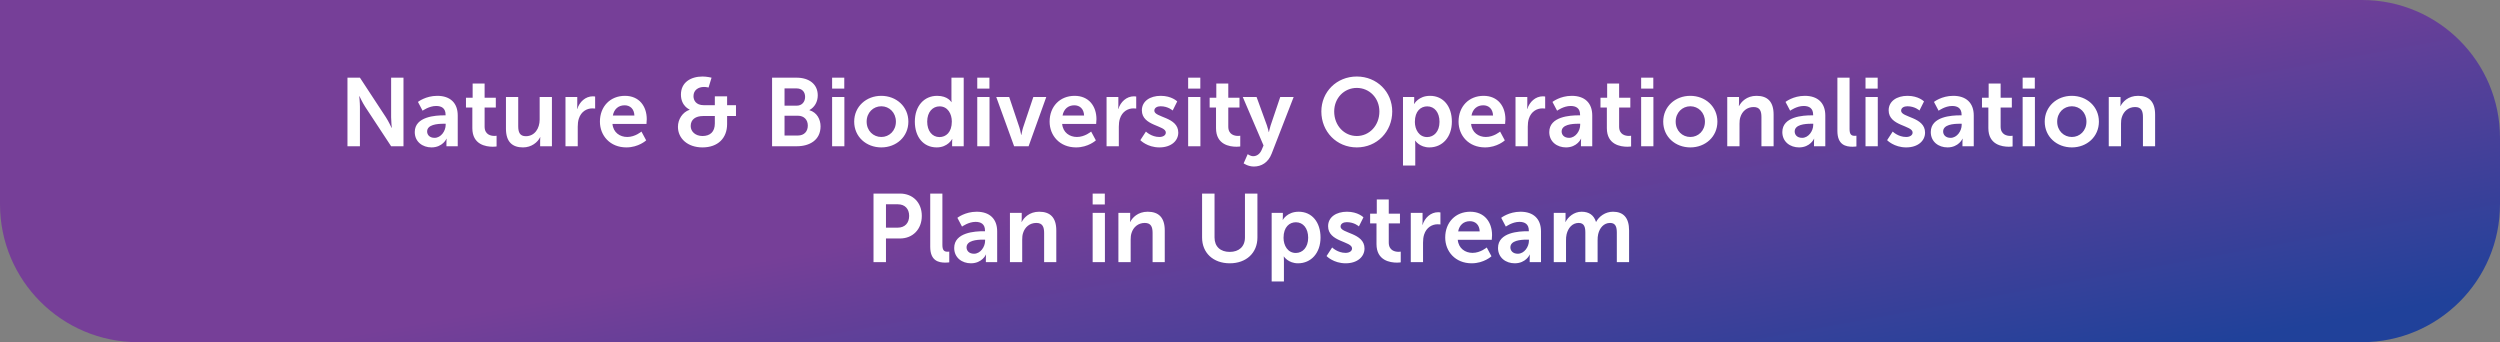
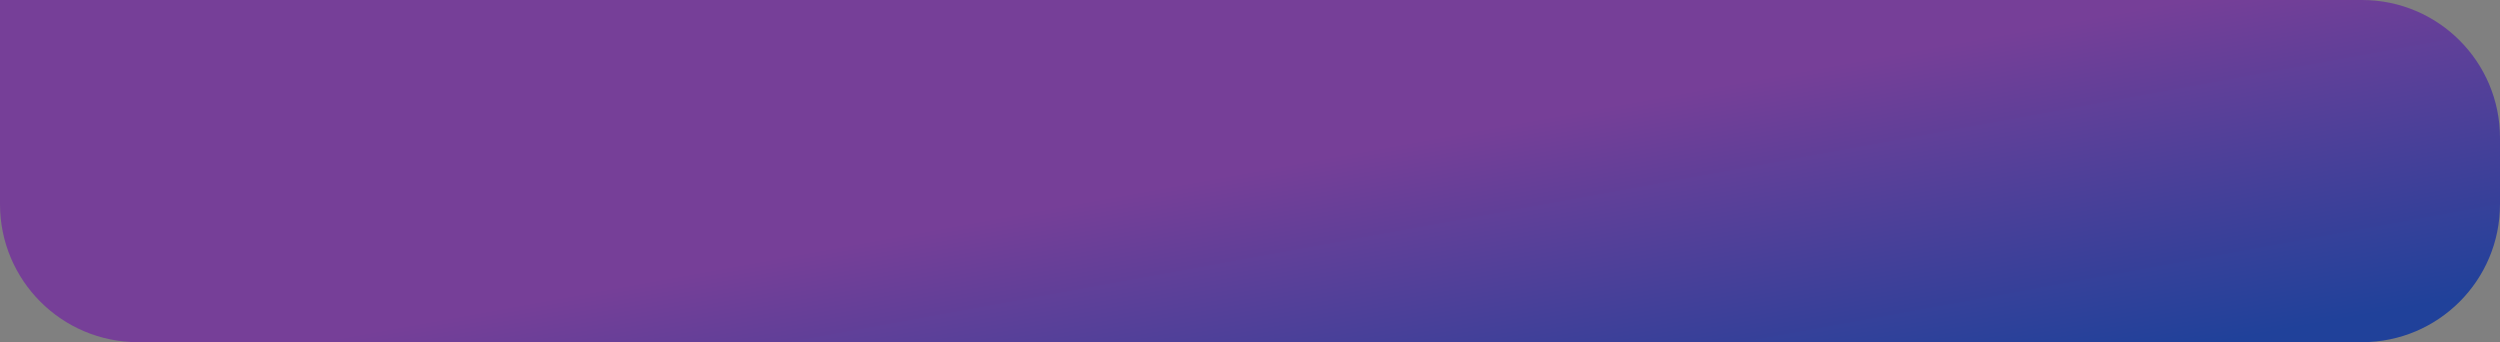
<svg xmlns="http://www.w3.org/2000/svg" width="906" height="124" viewBox="0 0 906 124" fill="none">
  <rect x="0" y="0" width="906" height="124" fill="#808080" stroke="none" />
  <path d="M0 0H856C883.614 0 906 22.386 906 50V74C906 101.614 883.614 124 856 124H50C22.386 124 0 101.614 0 74V0Z" fill="url(#paint0_linear_307_4829)" />
-   <path d="M125.923 53V28.15H130.438L139.853 42.5C140.798 43.935 141.918 46.35 141.918 46.35H141.988C141.988 46.35 141.743 43.97 141.743 42.5V28.15H146.223V53H141.743L132.328 38.685C131.383 37.25 130.263 34.835 130.263 34.835H130.193C130.193 34.835 130.438 37.215 130.438 38.685V53H125.923ZM150.31 47.855C150.31 42.185 157.975 41.8 160.88 41.8H161.475V41.555C161.475 39.21 160.005 38.405 158.045 38.405C155.49 38.405 153.145 40.12 153.145 40.12L151.465 36.935C151.465 36.935 154.23 34.73 158.465 34.73C163.155 34.73 165.885 37.32 165.885 41.835V53H161.79V51.53C161.79 50.83 161.86 50.27 161.86 50.27H161.79C161.825 50.27 160.425 53.42 156.365 53.42C153.18 53.42 150.31 51.425 150.31 47.855ZM154.79 47.645C154.79 48.835 155.665 49.955 157.485 49.955C159.83 49.955 161.51 47.435 161.51 45.265V44.845H160.74C158.465 44.845 154.79 45.16 154.79 47.645ZM171.178 46.455V38.965H168.868V35.43H171.283V30.285H175.623V35.43H179.683V38.965H175.623V45.895C175.623 48.835 177.933 49.255 179.158 49.255C179.648 49.255 179.963 49.185 179.963 49.185V53.07C179.963 53.07 179.438 53.175 178.598 53.175C176.113 53.175 171.178 52.44 171.178 46.455ZM183.357 46.63V35.15H187.802V45.72C187.802 47.89 188.362 49.36 190.567 49.36C193.787 49.36 195.572 46.525 195.572 43.34V35.15H200.017V53H195.747V50.97C195.747 50.27 195.817 49.71 195.817 49.71H195.747C194.872 51.565 192.597 53.42 189.552 53.42C185.737 53.42 183.357 51.495 183.357 46.63ZM204.93 53V35.15H209.2V38.23C209.2 38.895 209.13 39.49 209.13 39.49H209.2C210.005 36.935 212.14 34.905 214.87 34.905C215.29 34.905 215.675 34.975 215.675 34.975V39.35C215.675 39.35 215.22 39.28 214.625 39.28C212.735 39.28 210.6 40.365 209.76 43.025C209.48 43.9 209.375 44.88 209.375 45.93V53H204.93ZM217.41 44.075C217.41 38.58 221.155 34.73 226.475 34.73C231.62 34.73 234.385 38.475 234.385 43.2C234.385 43.725 234.28 44.915 234.28 44.915H221.96C222.24 48.03 224.655 49.64 227.315 49.64C230.185 49.64 232.46 47.68 232.46 47.68L234.175 50.865C234.175 50.865 231.445 53.42 227 53.42C221.085 53.42 217.41 49.15 217.41 44.075ZM222.1 41.87H229.905C229.835 39.455 228.33 38.16 226.37 38.16C224.095 38.16 222.52 39.56 222.1 41.87ZM245.686 45.965C245.686 43.27 247.296 40.68 249.921 39.77V39.7C249.921 39.7 246.771 38.475 246.771 34.275C246.771 29.865 250.306 27.73 254.611 27.73C256.186 27.73 257.866 28.15 257.866 28.15L256.781 31.72C256.781 31.72 255.941 31.51 255.136 31.51C253.036 31.51 251.321 32.665 251.321 34.835C251.321 36.27 252.126 38.125 255.101 38.125H259.056V34.905H263.501V38.125H266.721V42.045H263.501V44.985C263.501 50.06 260.176 53.42 254.576 53.42C249.186 53.42 245.686 50.165 245.686 45.965ZM250.306 45.685C250.306 47.68 252.021 49.29 254.576 49.29C257.376 49.29 259.056 47.75 259.056 44.74V42.045H254.856C252.091 42.045 250.306 43.27 250.306 45.685ZM279.8 53V28.15H288.69C293.17 28.15 296.355 30.46 296.355 34.555C296.355 36.865 295.235 38.86 293.345 39.875V39.945C296.075 40.75 297.37 43.27 297.37 45.79C297.37 50.76 293.38 53 288.795 53H279.8ZM284.315 38.3H288.69C290.65 38.3 291.77 36.9 291.77 35.115C291.77 33.33 290.72 32.035 288.62 32.035H284.315V38.3ZM284.315 49.115H289.145C291.455 49.115 292.75 47.61 292.75 45.51C292.75 43.445 291.42 41.94 289.145 41.94H284.315V49.115ZM301.556 32.105V28.15H305.966V32.105H301.556ZM301.556 53V35.15H306.001V53H301.556ZM309.557 44.075C309.557 38.615 313.932 34.73 319.357 34.73C324.817 34.73 329.192 38.615 329.192 44.075C329.192 49.57 324.817 53.42 319.392 53.42C313.932 53.42 309.557 49.57 309.557 44.075ZM314.072 44.075C314.072 47.4 316.487 49.64 319.392 49.64C322.262 49.64 324.677 47.4 324.677 44.075C324.677 40.785 322.262 38.51 319.392 38.51C316.487 38.51 314.072 40.785 314.072 44.075ZM331.537 44.075C331.537 38.405 334.897 34.73 339.622 34.73C343.542 34.73 344.767 37.005 344.767 37.005H344.837C344.837 37.005 344.802 36.55 344.802 35.99V28.15H349.247V53H345.047V51.53C345.047 50.865 345.117 50.375 345.117 50.375H345.047C345.047 50.375 343.542 53.42 339.447 53.42C334.617 53.42 331.537 49.605 331.537 44.075ZM336.017 44.075C336.017 47.47 337.837 49.675 340.462 49.675C342.772 49.675 344.942 47.995 344.942 44.04C344.942 41.275 343.472 38.545 340.497 38.545C338.047 38.545 336.017 40.54 336.017 44.075ZM354.158 32.105V28.15H358.568V32.105H354.158ZM354.158 53V35.15H358.603V53H354.158ZM367.515 53L361.04 35.15H365.73L369.44 46.21C369.79 47.26 370.035 48.905 370.07 48.905H370.14C370.175 48.905 370.42 47.26 370.77 46.21L374.48 35.15H379.17L372.765 53H367.515ZM380.379 44.075C380.379 38.58 384.124 34.73 389.444 34.73C394.589 34.73 397.354 38.475 397.354 43.2C397.354 43.725 397.249 44.915 397.249 44.915H384.929C385.209 48.03 387.624 49.64 390.284 49.64C393.154 49.64 395.429 47.68 395.429 47.68L397.144 50.865C397.144 50.865 394.414 53.42 389.969 53.42C384.054 53.42 380.379 49.15 380.379 44.075ZM385.069 41.87H392.874C392.804 39.455 391.299 38.16 389.339 38.16C387.064 38.16 385.489 39.56 385.069 41.87ZM401.019 53V35.15H405.289V38.23C405.289 38.895 405.219 39.49 405.219 39.49H405.289C406.094 36.935 408.229 34.905 410.959 34.905C411.379 34.905 411.764 34.975 411.764 34.975V39.35C411.764 39.35 411.309 39.28 410.714 39.28C408.824 39.28 406.689 40.365 405.849 43.025C405.569 43.9 405.464 44.88 405.464 45.93V53H401.019ZM413.254 50.795L415.284 47.68C415.284 47.68 417.244 49.64 420.149 49.64C421.409 49.64 422.494 49.08 422.494 48.03C422.494 45.37 413.814 45.72 413.814 39.98C413.814 36.655 416.789 34.73 420.639 34.73C424.664 34.73 426.624 36.76 426.624 36.76L424.979 40.05C424.979 40.05 423.334 38.51 420.604 38.51C419.449 38.51 418.329 39 418.329 40.12C418.329 42.64 427.009 42.325 427.009 48.065C427.009 51.04 424.419 53.42 420.184 53.42C415.739 53.42 413.254 50.795 413.254 50.795ZM430.584 32.105V28.15H434.994V32.105H430.584ZM430.584 53V35.15H435.029V53H430.584ZM440.685 46.455V38.965H438.375V35.43H440.79V30.285H445.13V35.43H449.19V38.965H445.13V45.895C445.13 48.835 447.44 49.255 448.665 49.255C449.155 49.255 449.47 49.185 449.47 49.185V53.07C449.47 53.07 448.945 53.175 448.105 53.175C445.62 53.175 440.685 52.44 440.685 46.455ZM450.694 59.195L452.164 55.87C452.164 55.87 453.144 56.605 454.159 56.605C455.384 56.605 456.574 55.87 457.239 54.295L457.904 52.72L450.379 35.15H455.384L459.129 45.44C459.479 46.385 459.794 47.855 459.794 47.855H459.864C459.864 47.855 460.144 46.455 460.459 45.51L463.959 35.15H468.824L460.844 55.695C459.584 58.95 457.099 60.35 454.404 60.35C452.269 60.35 450.694 59.195 450.694 59.195ZM478.856 40.4C478.856 33.295 484.386 27.73 491.701 27.73C499.016 27.73 504.546 33.295 504.546 40.4C504.546 47.715 499.016 53.42 491.701 53.42C484.386 53.42 478.856 47.715 478.856 40.4ZM483.511 40.4C483.511 45.51 487.151 49.29 491.701 49.29C496.251 49.29 499.891 45.51 499.891 40.4C499.891 35.5 496.251 31.86 491.701 31.86C487.151 31.86 483.511 35.5 483.511 40.4ZM508.446 60V35.15H512.506V36.445C512.506 37.11 512.436 37.67 512.436 37.67H512.506C512.506 37.67 514.046 34.73 518.246 34.73C523.076 34.73 526.156 38.545 526.156 44.075C526.156 49.745 522.691 53.42 518.001 53.42C514.466 53.42 512.891 50.97 512.891 50.97H512.821C512.821 50.97 512.891 51.6 512.891 52.51V60H508.446ZM512.751 44.18C512.751 46.945 514.256 49.675 517.196 49.675C519.646 49.675 521.676 47.68 521.676 44.145C521.676 40.75 519.856 38.545 517.231 38.545C514.921 38.545 512.751 40.225 512.751 44.18ZM528.582 44.075C528.582 38.58 532.327 34.73 537.647 34.73C542.792 34.73 545.557 38.475 545.557 43.2C545.557 43.725 545.452 44.915 545.452 44.915H533.132C533.412 48.03 535.827 49.64 538.487 49.64C541.357 49.64 543.632 47.68 543.632 47.68L545.347 50.865C545.347 50.865 542.617 53.42 538.172 53.42C532.257 53.42 528.582 49.15 528.582 44.075ZM533.272 41.87H541.077C541.007 39.455 539.502 38.16 537.542 38.16C535.267 38.16 533.692 39.56 533.272 41.87ZM549.222 53V35.15H553.492V38.23C553.492 38.895 553.422 39.49 553.422 39.49H553.492C554.297 36.935 556.432 34.905 559.162 34.905C559.582 34.905 559.967 34.975 559.967 34.975V39.35C559.967 39.35 559.512 39.28 558.917 39.28C557.027 39.28 554.892 40.365 554.052 43.025C553.772 43.9 553.667 44.88 553.667 45.93V53H549.222ZM561.457 47.855C561.457 42.185 569.122 41.8 572.027 41.8H572.622V41.555C572.622 39.21 571.152 38.405 569.192 38.405C566.637 38.405 564.292 40.12 564.292 40.12L562.612 36.935C562.612 36.935 565.377 34.73 569.612 34.73C574.302 34.73 577.032 37.32 577.032 41.835V53H572.937V51.53C572.937 50.83 573.007 50.27 573.007 50.27H572.937C572.972 50.27 571.572 53.42 567.512 53.42C564.327 53.42 561.457 51.425 561.457 47.855ZM565.937 47.645C565.937 48.835 566.812 49.955 568.632 49.955C570.977 49.955 572.657 47.435 572.657 45.265V44.845H571.887C569.612 44.845 565.937 45.16 565.937 47.645ZM582.326 46.455V38.965H580.016V35.43H582.431V30.285H586.771V35.43H590.831V38.965H586.771V45.895C586.771 48.835 589.081 49.255 590.306 49.255C590.796 49.255 591.111 49.185 591.111 49.185V53.07C591.111 53.07 590.586 53.175 589.746 53.175C587.261 53.175 582.326 52.44 582.326 46.455ZM594.749 32.105V28.15H599.159V32.105H594.749ZM594.749 53V35.15H599.194V53H594.749ZM602.75 44.075C602.75 38.615 607.125 34.73 612.55 34.73C618.01 34.73 622.385 38.615 622.385 44.075C622.385 49.57 618.01 53.42 612.585 53.42C607.125 53.42 602.75 49.57 602.75 44.075ZM607.265 44.075C607.265 47.4 609.68 49.64 612.585 49.64C615.455 49.64 617.87 47.4 617.87 44.075C617.87 40.785 615.455 38.51 612.585 38.51C609.68 38.51 607.265 40.785 607.265 44.075ZM625.955 53V35.15H630.225V37.215C630.225 37.88 630.155 38.44 630.155 38.44H630.225C630.995 36.935 632.955 34.73 636.56 34.73C640.515 34.73 642.755 36.795 642.755 41.52V53H638.345V42.43C638.345 40.26 637.785 38.79 635.51 38.79C633.13 38.79 631.38 40.295 630.715 42.43C630.47 43.165 630.4 43.97 630.4 44.81V53H625.955ZM645.915 47.855C645.915 42.185 653.58 41.8 656.485 41.8H657.08V41.555C657.08 39.21 655.61 38.405 653.65 38.405C651.095 38.405 648.75 40.12 648.75 40.12L647.07 36.935C647.07 36.935 649.835 34.73 654.07 34.73C658.76 34.73 661.49 37.32 661.49 41.835V53H657.395V51.53C657.395 50.83 657.465 50.27 657.465 50.27H657.395C657.43 50.27 656.03 53.42 651.97 53.42C648.785 53.42 645.915 51.425 645.915 47.855ZM650.395 47.645C650.395 48.835 651.27 49.955 653.09 49.955C655.435 49.955 657.115 47.435 657.115 45.265V44.845H656.345C654.07 44.845 650.395 45.16 650.395 47.645ZM665.872 47.435V28.15H670.282V46.77C670.282 48.73 670.947 49.22 672.102 49.22C672.452 49.22 672.767 49.185 672.767 49.185V53.07C672.767 53.07 672.102 53.175 671.367 53.175C668.917 53.175 665.872 52.545 665.872 47.435ZM676.063 32.105V28.15H680.473V32.105H676.063ZM676.063 53V35.15H680.508V53H676.063ZM683.889 50.795L685.919 47.68C685.919 47.68 687.879 49.64 690.784 49.64C692.044 49.64 693.129 49.08 693.129 48.03C693.129 45.37 684.449 45.72 684.449 39.98C684.449 36.655 687.424 34.73 691.274 34.73C695.299 34.73 697.259 36.76 697.259 36.76L695.614 40.05C695.614 40.05 693.969 38.51 691.239 38.51C690.084 38.51 688.964 39 688.964 40.12C688.964 42.64 697.644 42.325 697.644 48.065C697.644 51.04 695.054 53.42 690.819 53.42C686.374 53.42 683.889 50.795 683.889 50.795ZM699.714 47.855C699.714 42.185 707.379 41.8 710.284 41.8H710.879V41.555C710.879 39.21 709.409 38.405 707.449 38.405C704.894 38.405 702.549 40.12 702.549 40.12L700.869 36.935C700.869 36.935 703.634 34.73 707.869 34.73C712.559 34.73 715.289 37.32 715.289 41.835V53H711.194V51.53C711.194 50.83 711.264 50.27 711.264 50.27H711.194C711.229 50.27 709.829 53.42 705.769 53.42C702.584 53.42 699.714 51.425 699.714 47.855ZM704.194 47.645C704.194 48.835 705.069 49.955 706.889 49.955C709.234 49.955 710.914 47.435 710.914 45.265V44.845H710.144C707.869 44.845 704.194 45.16 704.194 47.645ZM720.583 46.455V38.965H718.273V35.43H720.688V30.285H725.028V35.43H729.088V38.965H725.028V45.895C725.028 48.835 727.338 49.255 728.563 49.255C729.053 49.255 729.368 49.185 729.368 49.185V53.07C729.368 53.07 728.843 53.175 728.003 53.175C725.518 53.175 720.583 52.44 720.583 46.455ZM733.006 32.105V28.15H737.416V32.105H733.006ZM733.006 53V35.15H737.451V53H733.006ZM741.007 44.075C741.007 38.615 745.382 34.73 750.807 34.73C756.267 34.73 760.642 38.615 760.642 44.075C760.642 49.57 756.267 53.42 750.842 53.42C745.382 53.42 741.007 49.57 741.007 44.075ZM745.522 44.075C745.522 47.4 747.937 49.64 750.842 49.64C753.712 49.64 756.127 47.4 756.127 44.075C756.127 40.785 753.712 38.51 750.842 38.51C747.937 38.51 745.522 40.785 745.522 44.075ZM764.212 53V35.15H768.482V37.215C768.482 37.88 768.412 38.44 768.412 38.44H768.482C769.252 36.935 771.212 34.73 774.817 34.73C778.772 34.73 781.012 36.795 781.012 41.52V53H776.602V42.43C776.602 40.26 776.042 38.79 773.767 38.79C771.387 38.79 769.637 40.295 768.972 42.43C768.727 43.165 768.657 43.97 768.657 44.81V53H764.212ZM316.56 95V70.15H326.15C330.805 70.15 334.06 73.405 334.06 78.235C334.06 83.065 330.805 86.425 326.15 86.425H321.075V95H316.56ZM321.075 82.505H325.31C327.935 82.505 329.475 80.825 329.475 78.235C329.475 75.68 327.935 74.035 325.38 74.035H321.075V82.505ZM337.114 89.435V70.15H341.524V88.77C341.524 90.73 342.189 91.22 343.344 91.22C343.694 91.22 344.009 91.185 344.009 91.185V95.07C344.009 95.07 343.344 95.175 342.609 95.175C340.159 95.175 337.114 94.545 337.114 89.435ZM345.8 89.855C345.8 84.185 353.465 83.8 356.37 83.8H356.965V83.555C356.965 81.21 355.495 80.405 353.535 80.405C350.98 80.405 348.635 82.12 348.635 82.12L346.955 78.935C346.955 78.935 349.72 76.73 353.955 76.73C358.645 76.73 361.375 79.32 361.375 83.835V95H357.28V93.53C357.28 92.83 357.35 92.27 357.35 92.27H357.28C357.315 92.27 355.915 95.42 351.855 95.42C348.67 95.42 345.8 93.425 345.8 89.855ZM350.28 89.645C350.28 90.835 351.155 91.955 352.975 91.955C355.32 91.955 357 89.435 357 87.265V86.845H356.23C353.955 86.845 350.28 87.16 350.28 89.645ZM366.002 95V77.15H370.272V79.215C370.272 79.88 370.202 80.44 370.202 80.44H370.272C371.042 78.935 373.002 76.73 376.607 76.73C380.562 76.73 382.802 78.795 382.802 83.52V95H378.392V84.43C378.392 82.26 377.832 80.79 375.557 80.79C373.177 80.79 371.427 82.295 370.762 84.43C370.517 85.165 370.447 85.97 370.447 86.81V95H366.002ZM395.977 74.105V70.15H400.387V74.105H395.977ZM395.977 95V77.15H400.422V95H395.977ZM405.308 95V77.15H409.578V79.215C409.578 79.88 409.508 80.44 409.508 80.44H409.578C410.348 78.935 412.308 76.73 415.913 76.73C419.868 76.73 422.108 78.795 422.108 83.52V95H417.698V84.43C417.698 82.26 417.138 80.79 414.863 80.79C412.483 80.79 410.733 82.295 410.068 84.43C409.823 85.165 409.753 85.97 409.753 86.81V95H405.308ZM435.634 86.075V70.15H440.149V86.075C440.149 89.4 442.319 91.29 445.644 91.29C448.969 91.29 451.174 89.4 451.174 86.04V70.15H455.689V86.075C455.689 91.64 451.664 95.42 445.679 95.42C439.659 95.42 435.634 91.64 435.634 86.075ZM460.85 102V77.15H464.91V78.445C464.91 79.11 464.84 79.67 464.84 79.67H464.91C464.91 79.67 466.45 76.73 470.65 76.73C475.48 76.73 478.56 80.545 478.56 86.075C478.56 91.745 475.095 95.42 470.405 95.42C466.87 95.42 465.295 92.97 465.295 92.97H465.225C465.225 92.97 465.295 93.6 465.295 94.51V102H460.85ZM465.155 86.18C465.155 88.945 466.66 91.675 469.6 91.675C472.05 91.675 474.08 89.68 474.08 86.145C474.08 82.75 472.26 80.545 469.635 80.545C467.325 80.545 465.155 82.225 465.155 86.18ZM480.742 92.795L482.772 89.68C482.772 89.68 484.732 91.64 487.637 91.64C488.897 91.64 489.982 91.08 489.982 90.03C489.982 87.37 481.302 87.72 481.302 81.98C481.302 78.655 484.277 76.73 488.127 76.73C492.152 76.73 494.112 78.76 494.112 78.76L492.467 82.05C492.467 82.05 490.822 80.51 488.092 80.51C486.937 80.51 485.817 81 485.817 82.12C485.817 84.64 494.497 84.325 494.497 90.065C494.497 93.04 491.907 95.42 487.672 95.42C483.227 95.42 480.742 92.795 480.742 92.795ZM498.842 88.455V80.965H496.532V77.43H498.947V72.285H503.287V77.43H507.347V80.965H503.287V87.895C503.287 90.835 505.597 91.255 506.822 91.255C507.312 91.255 507.627 91.185 507.627 91.185V95.07C507.627 95.07 507.102 95.175 506.262 95.175C503.777 95.175 498.842 94.44 498.842 88.455ZM511.265 95V77.15H515.535V80.23C515.535 80.895 515.465 81.49 515.465 81.49H515.535C516.34 78.935 518.475 76.905 521.205 76.905C521.625 76.905 522.01 76.975 522.01 76.975V81.35C522.01 81.35 521.555 81.28 520.96 81.28C519.07 81.28 516.935 82.365 516.095 85.025C515.815 85.9 515.71 86.88 515.71 87.93V95H511.265ZM523.746 86.075C523.746 80.58 527.491 76.73 532.811 76.73C537.956 76.73 540.721 80.475 540.721 85.2C540.721 85.725 540.616 86.915 540.616 86.915H528.296C528.576 90.03 530.991 91.64 533.651 91.64C536.521 91.64 538.796 89.68 538.796 89.68L540.511 92.865C540.511 92.865 537.781 95.42 533.336 95.42C527.421 95.42 523.746 91.15 523.746 86.075ZM528.436 83.87H536.241C536.171 81.455 534.666 80.16 532.706 80.16C530.431 80.16 528.856 81.56 528.436 83.87ZM542.881 89.855C542.881 84.185 550.546 83.8 553.451 83.8H554.046V83.555C554.046 81.21 552.576 80.405 550.616 80.405C548.061 80.405 545.716 82.12 545.716 82.12L544.036 78.935C544.036 78.935 546.801 76.73 551.036 76.73C555.726 76.73 558.456 79.32 558.456 83.835V95H554.361V93.53C554.361 92.83 554.431 92.27 554.431 92.27H554.361C554.396 92.27 552.996 95.42 548.936 95.42C545.751 95.42 542.881 93.425 542.881 89.855ZM547.361 89.645C547.361 90.835 548.236 91.955 550.056 91.955C552.401 91.955 554.081 89.435 554.081 87.265V86.845H553.311C551.036 86.845 547.361 87.16 547.361 89.645ZM563.082 95V77.15H567.352V79.215C567.352 79.88 567.282 80.44 567.282 80.44H567.352C568.227 78.69 570.362 76.73 573.162 76.73C575.892 76.73 577.642 77.99 578.377 80.405H578.447C579.427 78.48 581.737 76.73 584.537 76.73C588.247 76.73 590.382 78.83 590.382 83.52V95H585.937V84.36C585.937 82.33 585.552 80.79 583.487 80.79C581.212 80.79 579.707 82.61 579.182 84.85C579.007 85.55 578.972 86.32 578.972 87.16V95H574.527V84.36C574.527 82.435 574.212 80.79 572.112 80.79C569.802 80.79 568.297 82.61 567.737 84.885C567.562 85.55 567.527 86.355 567.527 87.16V95H563.082Z" fill="white" />
  <defs>
    <linearGradient id="paint0_linear_307_4829" x1="102.055" y1="1.84562e-06" x2="146.56" y2="243.936" gradientUnits="userSpaceOnUse">
      <stop offset="0.5" stop-color="#763F98" />
      <stop offset="1" stop-color="#20419A" />
    </linearGradient>
  </defs>
</svg>